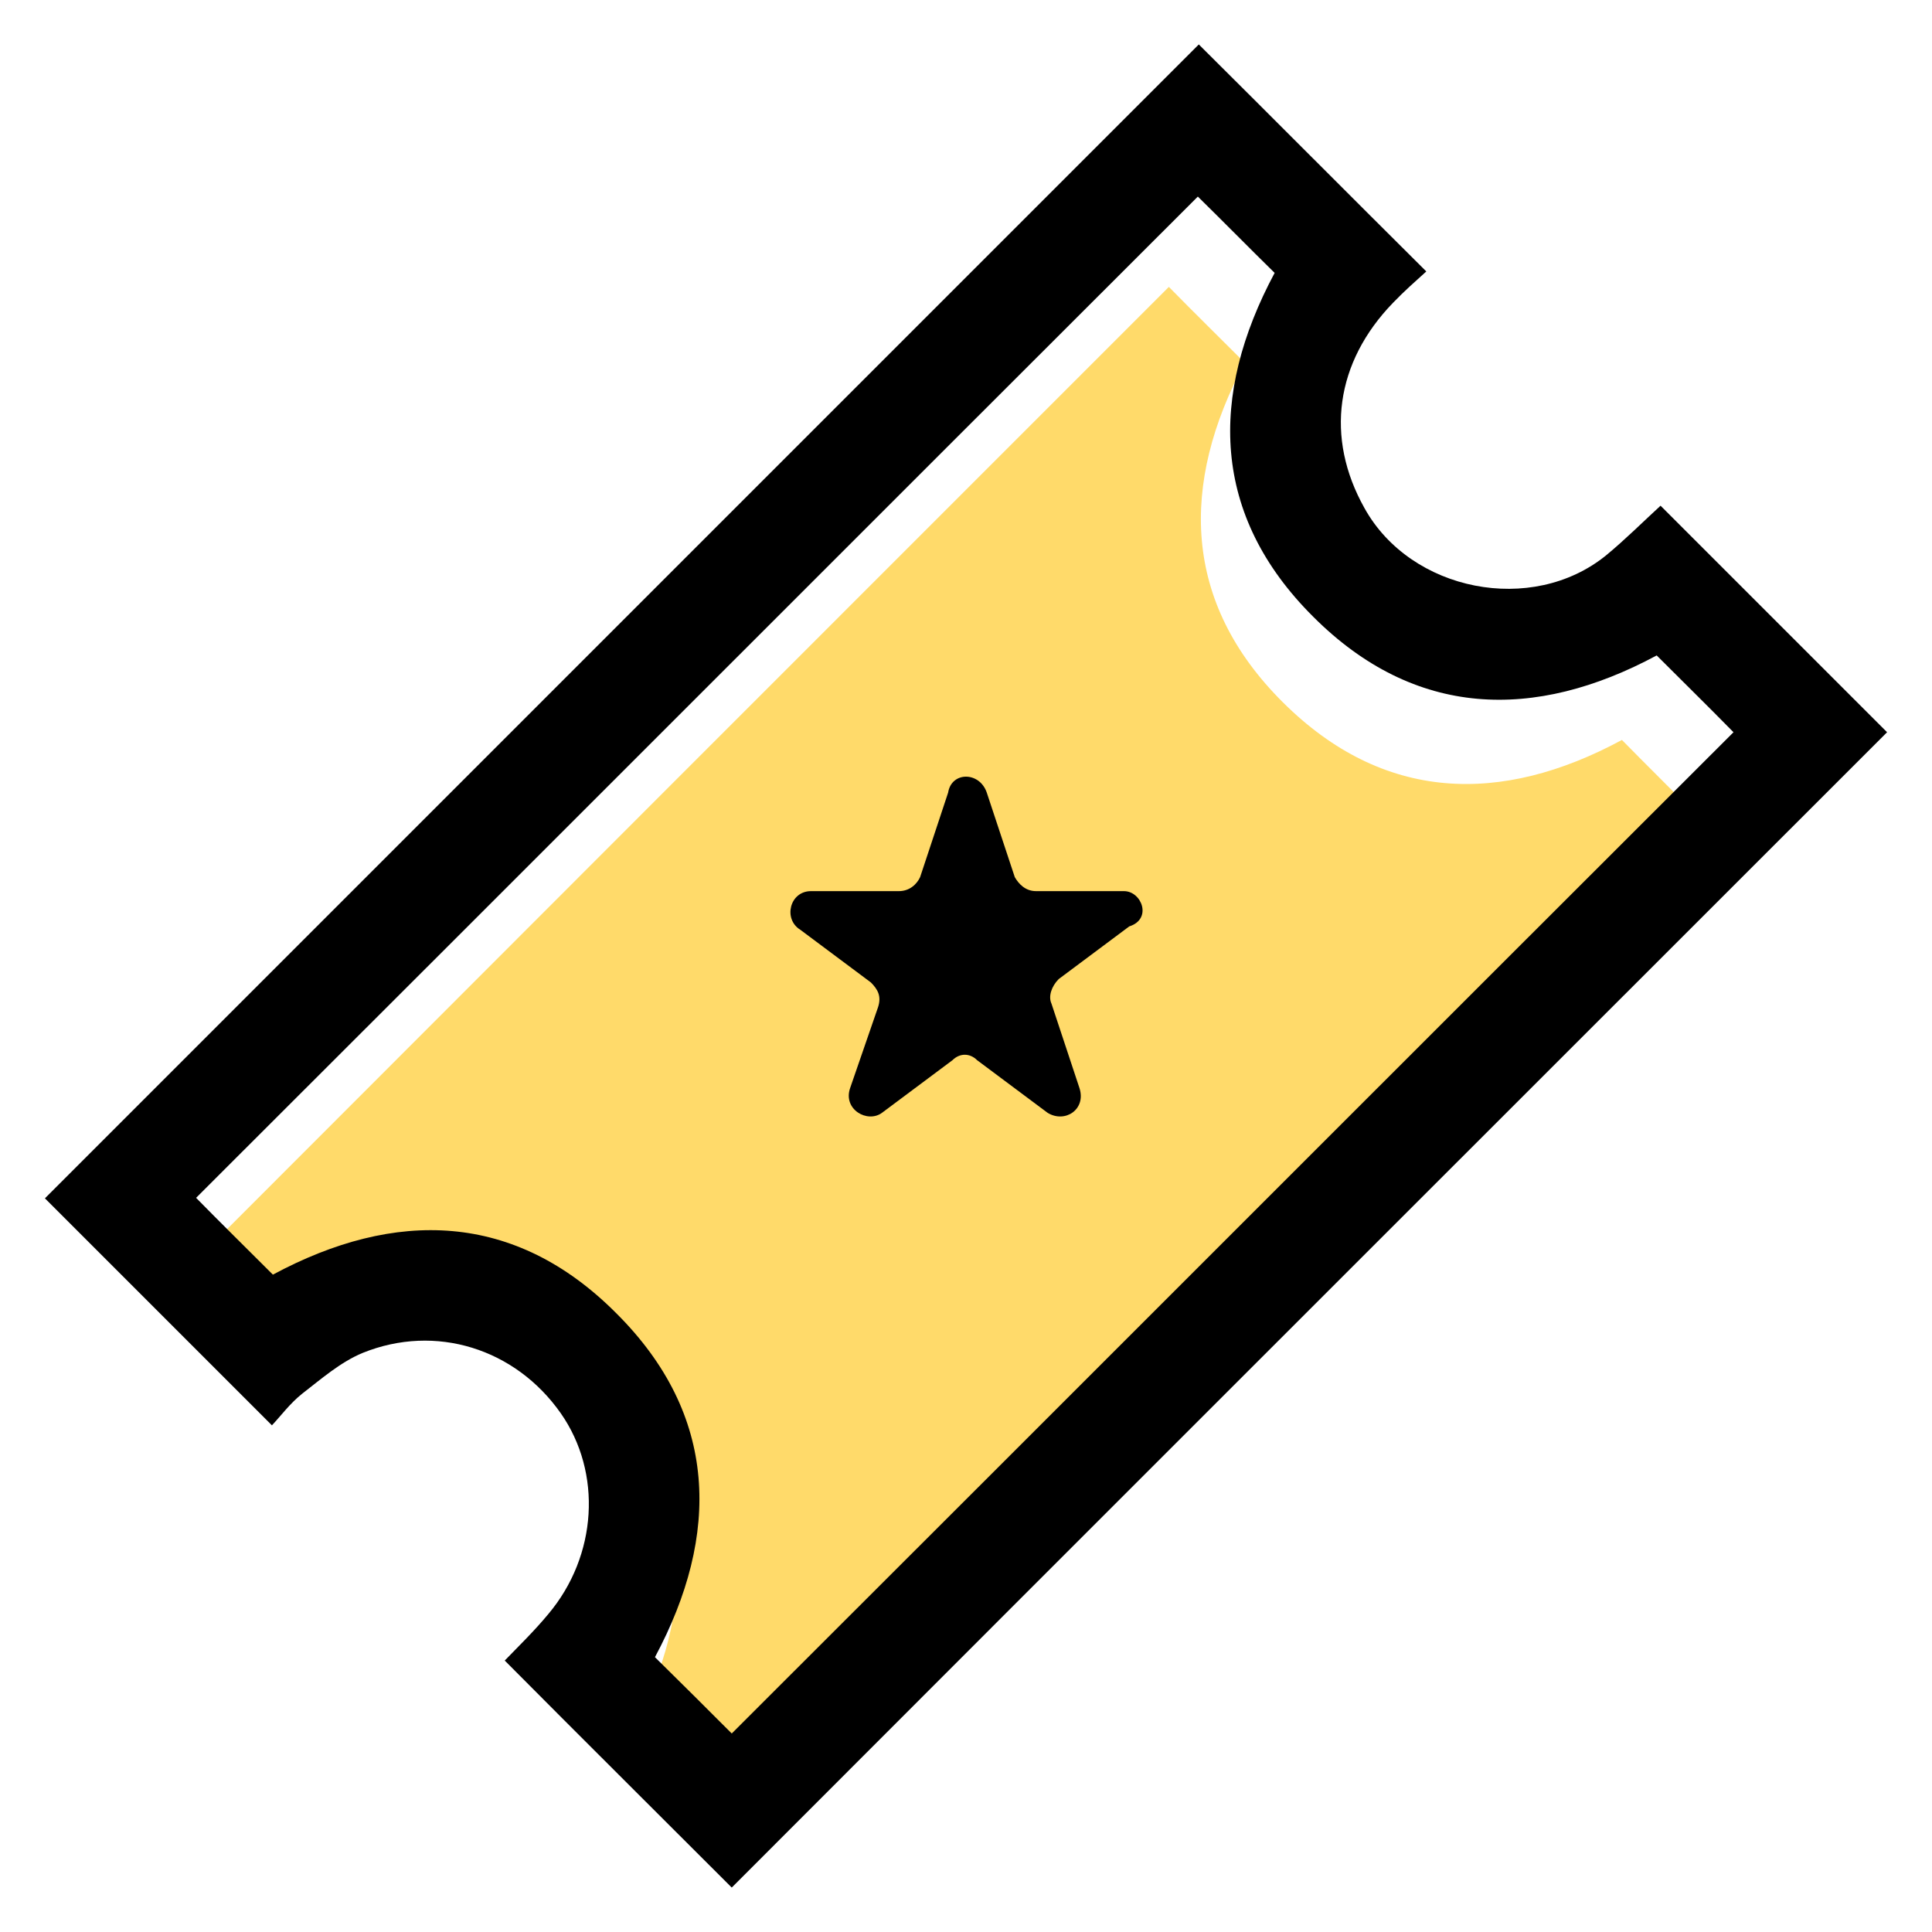
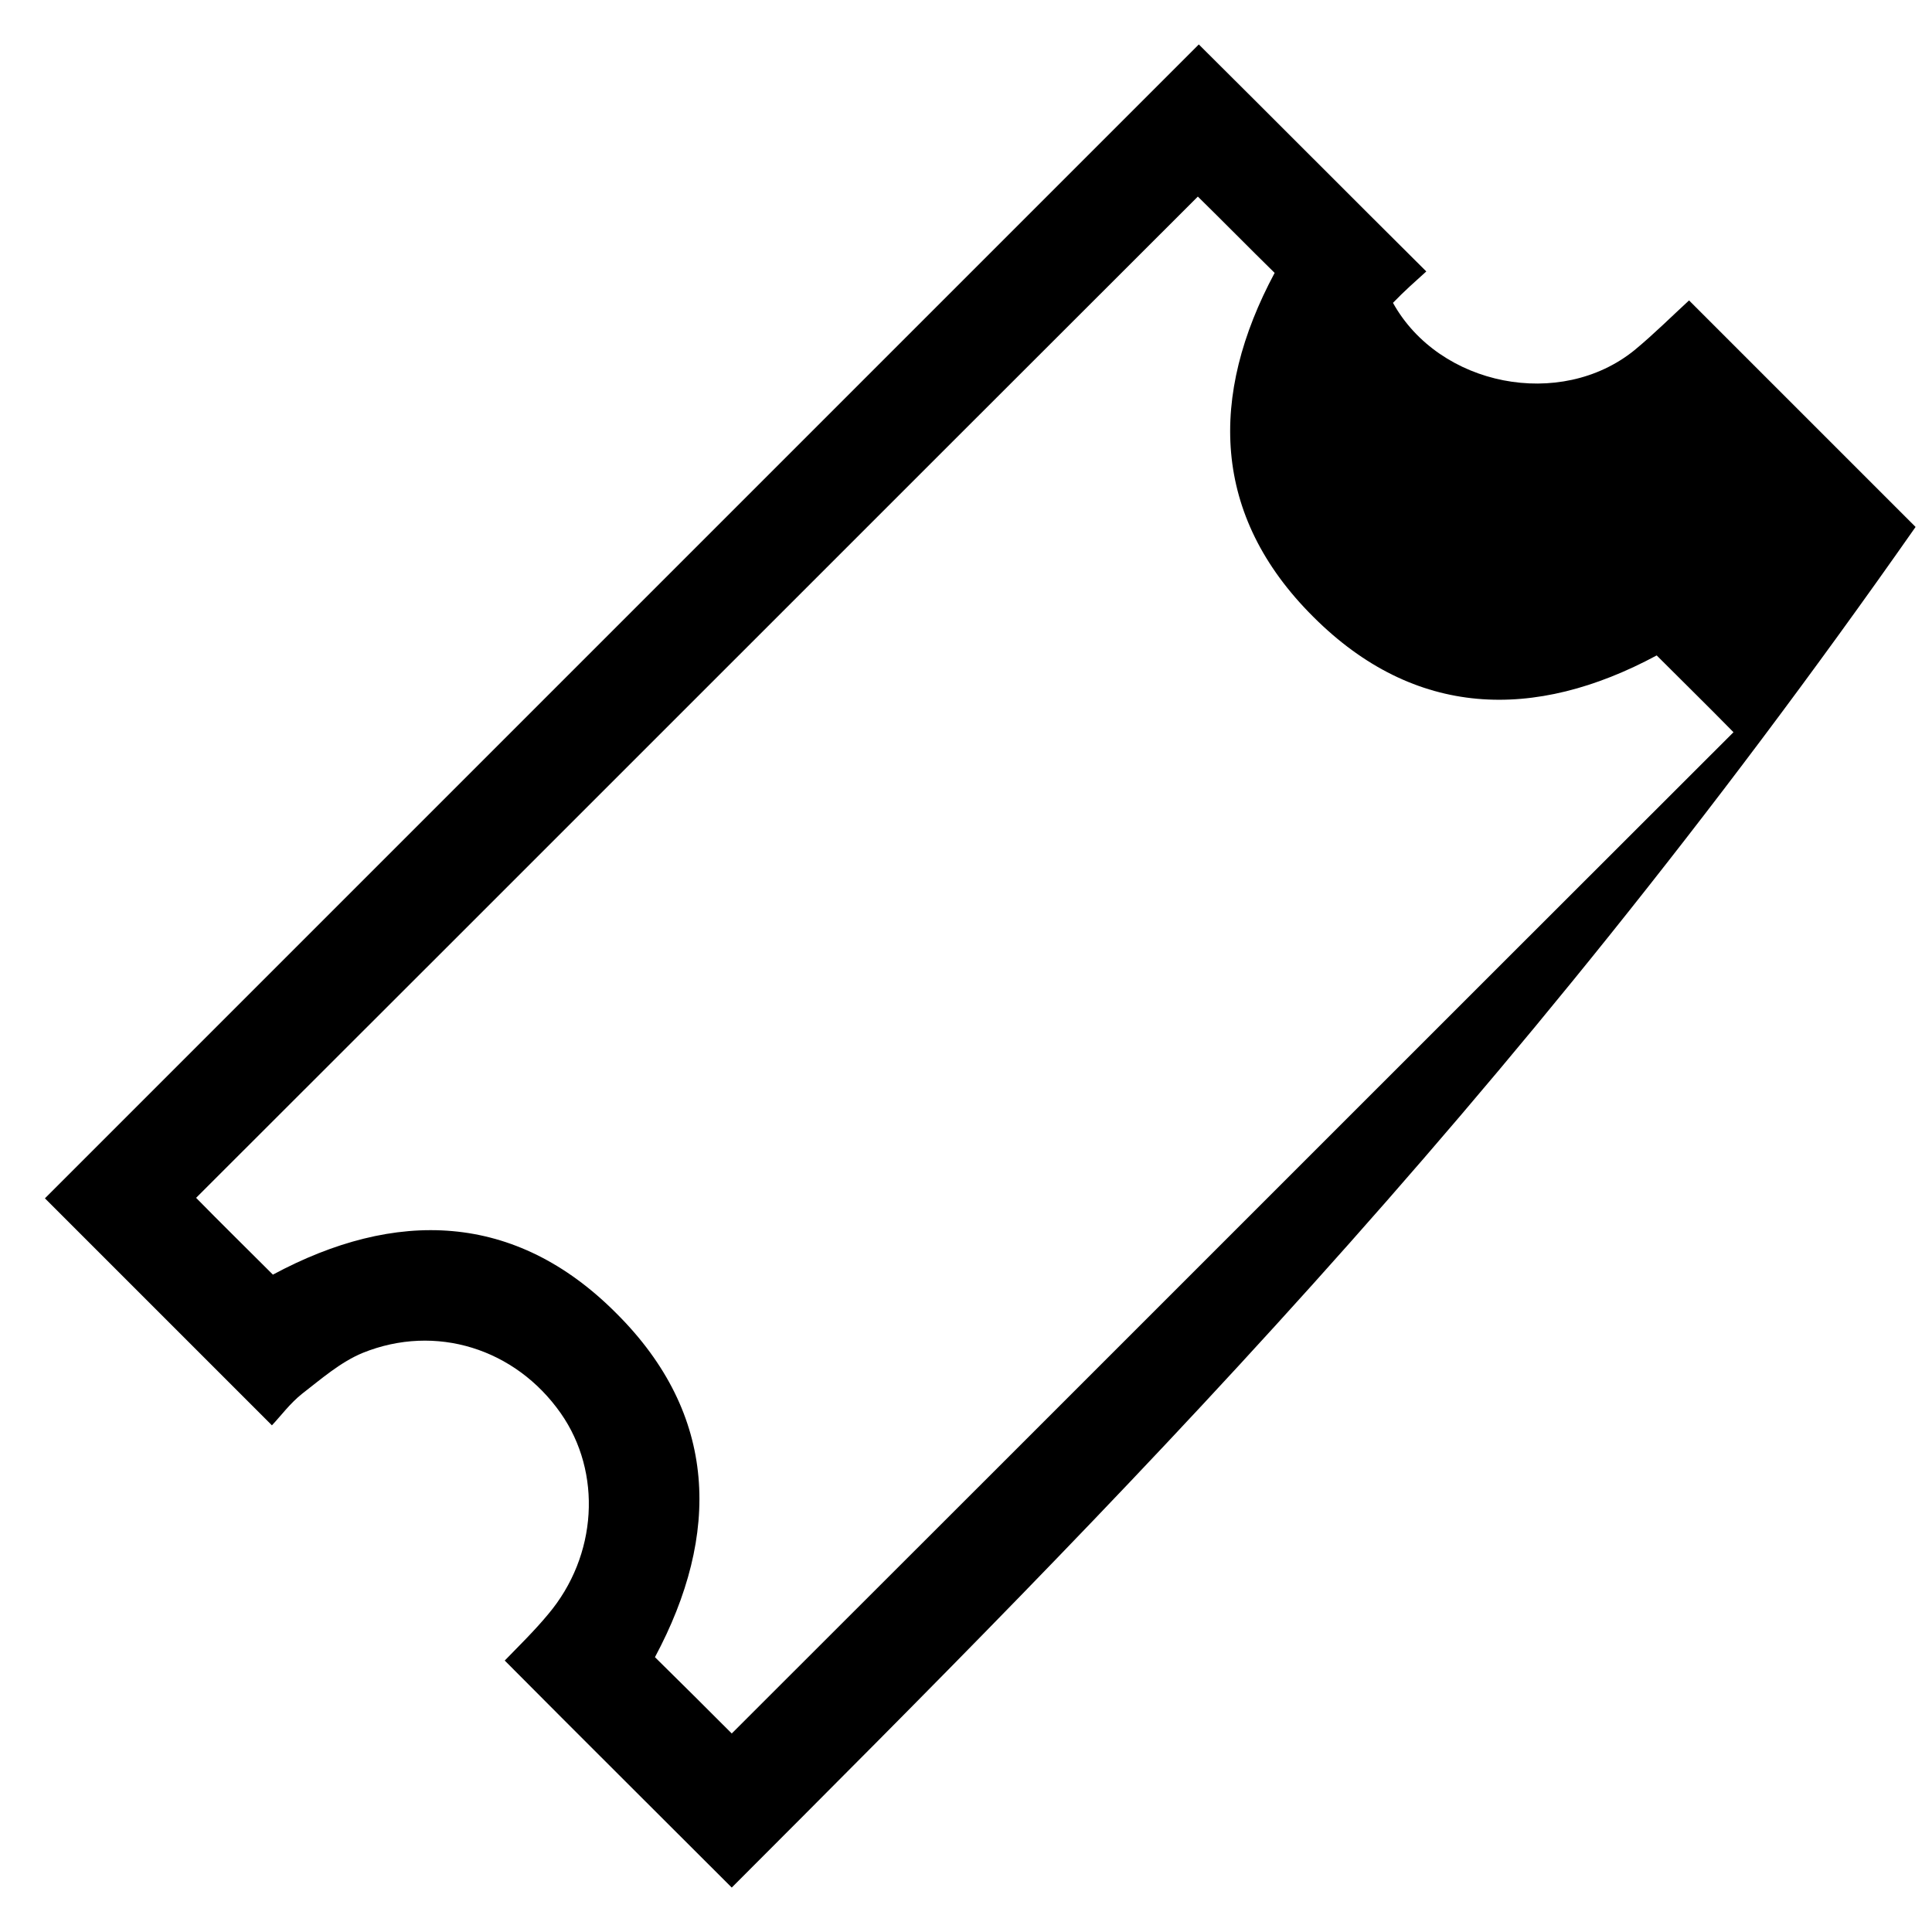
<svg xmlns="http://www.w3.org/2000/svg" version="1.1" id="Livello_1" x="0px" y="0px" viewBox="0 0 40 40" style="enable-background:new 0 0 40 40;" xml:space="preserve">
  <style type="text/css">
	.st0{fill:#FFDA6A;}
</style>
-   <path class="st0" d="M35.15,16.9c-6.82,6.81-13.65,13.65-20.47,20.47c-0.52-0.51-1.04-1.03-1.58-1.56c1.35-2.51,1.3-4.96-0.78-7.03  c-2.08-2.08-4.52-2.13-7.02-0.79c-0.54-0.53-1.06-1.06-1.57-1.57C10.54,19.6,17.38,12.76,24.2,5.94c0.51,0.52,1.04,1.04,1.57,1.57  c-1.34,2.51-1.29,4.96,0.79,7.03c2.08,2.07,4.52,2.13,7.02,0.78C34.11,15.86,34.64,16.38,35.15,16.9z" />
-   <path d="M15.15,39.08c-1.55-1.55-3.12-3.11-4.7-4.7c0.29-0.3,0.61-0.61,0.9-0.96c1.02-1.21,1.12-2.93,0.26-4.16  c-0.94-1.34-2.59-1.86-4.1-1.25c-0.46,0.19-0.86,0.54-1.26,0.85C6,29.06,5.81,29.32,5.63,29.51c-1.6-1.6-3.17-3.17-4.7-4.7  C8.86,16.88,16.85,8.89,24.82,0.92c1.52,1.51,3.08,3.08,4.71,4.7c-0.21,0.19-0.46,0.41-0.69,0.65c-1.19,1.23-1.41,2.79-0.59,4.25  c0.96,1.73,3.47,2.22,5,0.98c0.4-0.33,0.77-0.7,1.13-1.03c1.57,1.57,3.14,3.14,4.69,4.69C31.11,23.12,23.11,31.11,15.15,39.08z   M24.8,4.07C17.89,10.97,10.97,17.9,4.06,24.8c0.51,0.52,1.05,1.05,1.59,1.59c2.53-1.36,5.01-1.31,7.11,0.8  c2.11,2.1,2.16,4.58,0.8,7.12c0.54,0.53,1.08,1.07,1.59,1.58c6.91-6.9,13.83-13.83,20.74-20.73c-0.51-0.52-1.05-1.05-1.59-1.59  c-2.53,1.36-5.01,1.3-7.11-0.8c-2.11-2.1-2.16-4.58-0.8-7.12C25.85,5.12,25.32,4.58,24.8,4.07z" />
-   <path d="M23.27,18.45h-1.82c-0.22,0-0.36-0.15-0.44-0.29l-0.58-1.75c-0.15-0.44-0.73-0.44-0.8,0l-0.58,1.75  c-0.07,0.15-0.22,0.29-0.44,0.29h-1.82c-0.44,0-0.58,0.58-0.22,0.8l1.46,1.09c0.15,0.15,0.22,0.29,0.15,0.51l-0.58,1.68  c-0.15,0.44,0.36,0.73,0.66,0.51l1.46-1.09c0.15-0.15,0.36-0.15,0.51,0l1.46,1.09c0.36,0.22,0.8-0.07,0.66-0.51l-0.58-1.75  c-0.07-0.15,0-0.36,0.15-0.51l1.46-1.09C23.86,19.03,23.64,18.45,23.27,18.45z" />
+   <path d="M15.15,39.08c-1.55-1.55-3.12-3.11-4.7-4.7c0.29-0.3,0.61-0.61,0.9-0.96c1.02-1.21,1.12-2.93,0.26-4.16  c-0.94-1.34-2.59-1.86-4.1-1.25c-0.46,0.19-0.86,0.54-1.26,0.85C6,29.06,5.81,29.32,5.63,29.51c-1.6-1.6-3.17-3.17-4.7-4.7  C8.86,16.88,16.85,8.89,24.82,0.92c1.52,1.51,3.08,3.08,4.71,4.7c-0.21,0.19-0.46,0.41-0.69,0.65c0.96,1.73,3.47,2.22,5,0.98c0.4-0.33,0.77-0.7,1.13-1.03c1.57,1.57,3.14,3.14,4.69,4.69C31.11,23.12,23.11,31.11,15.15,39.08z   M24.8,4.07C17.89,10.97,10.97,17.9,4.06,24.8c0.51,0.52,1.05,1.05,1.59,1.59c2.53-1.36,5.01-1.31,7.11,0.8  c2.11,2.1,2.16,4.58,0.8,7.12c0.54,0.53,1.08,1.07,1.59,1.58c6.91-6.9,13.83-13.83,20.74-20.73c-0.51-0.52-1.05-1.05-1.59-1.59  c-2.53,1.36-5.01,1.3-7.11-0.8c-2.11-2.1-2.16-4.58-0.8-7.12C25.85,5.12,25.32,4.58,24.8,4.07z" />
</svg>